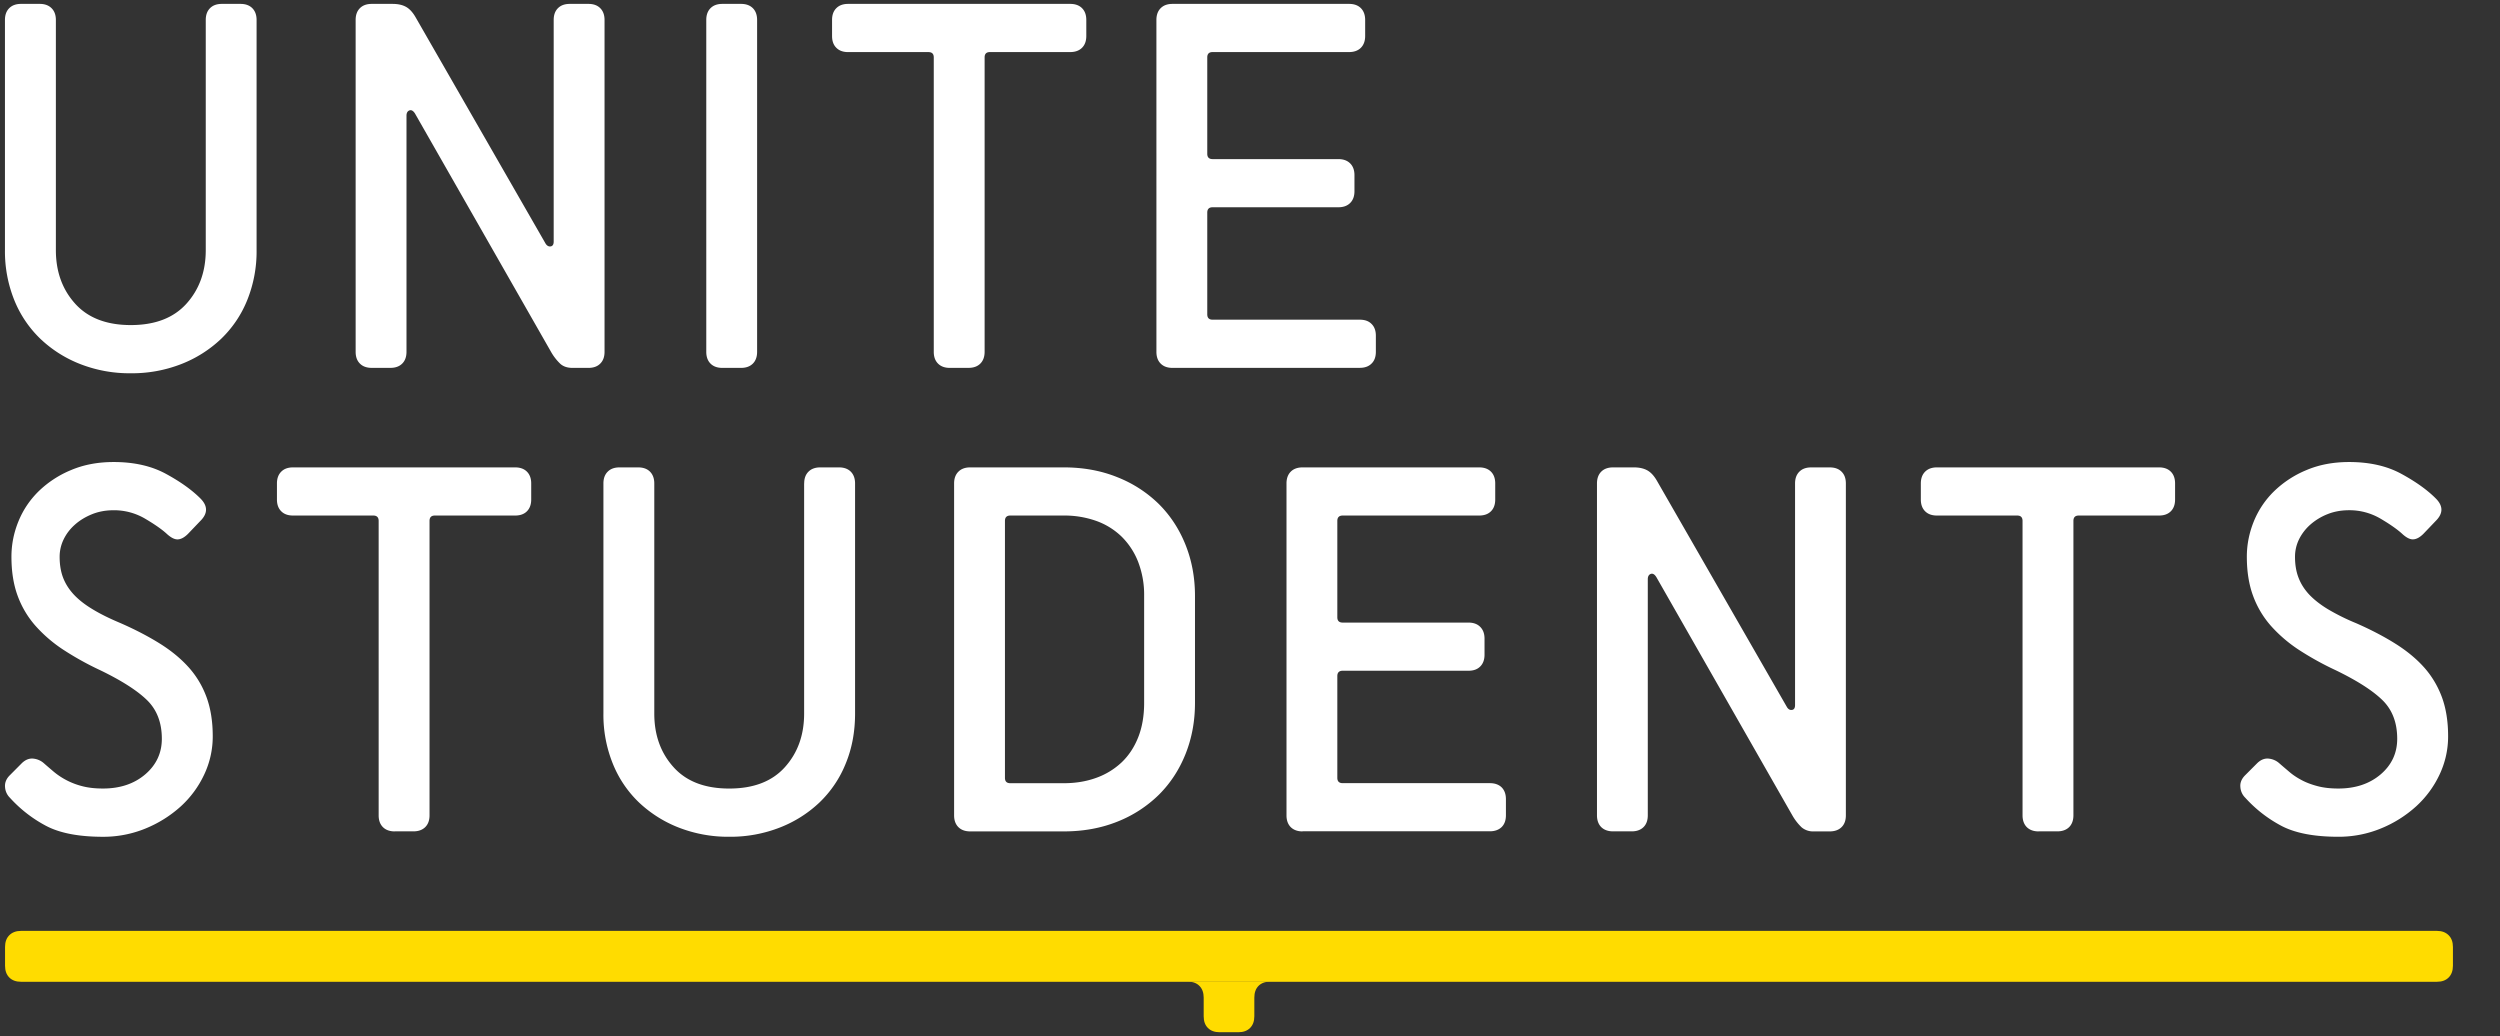
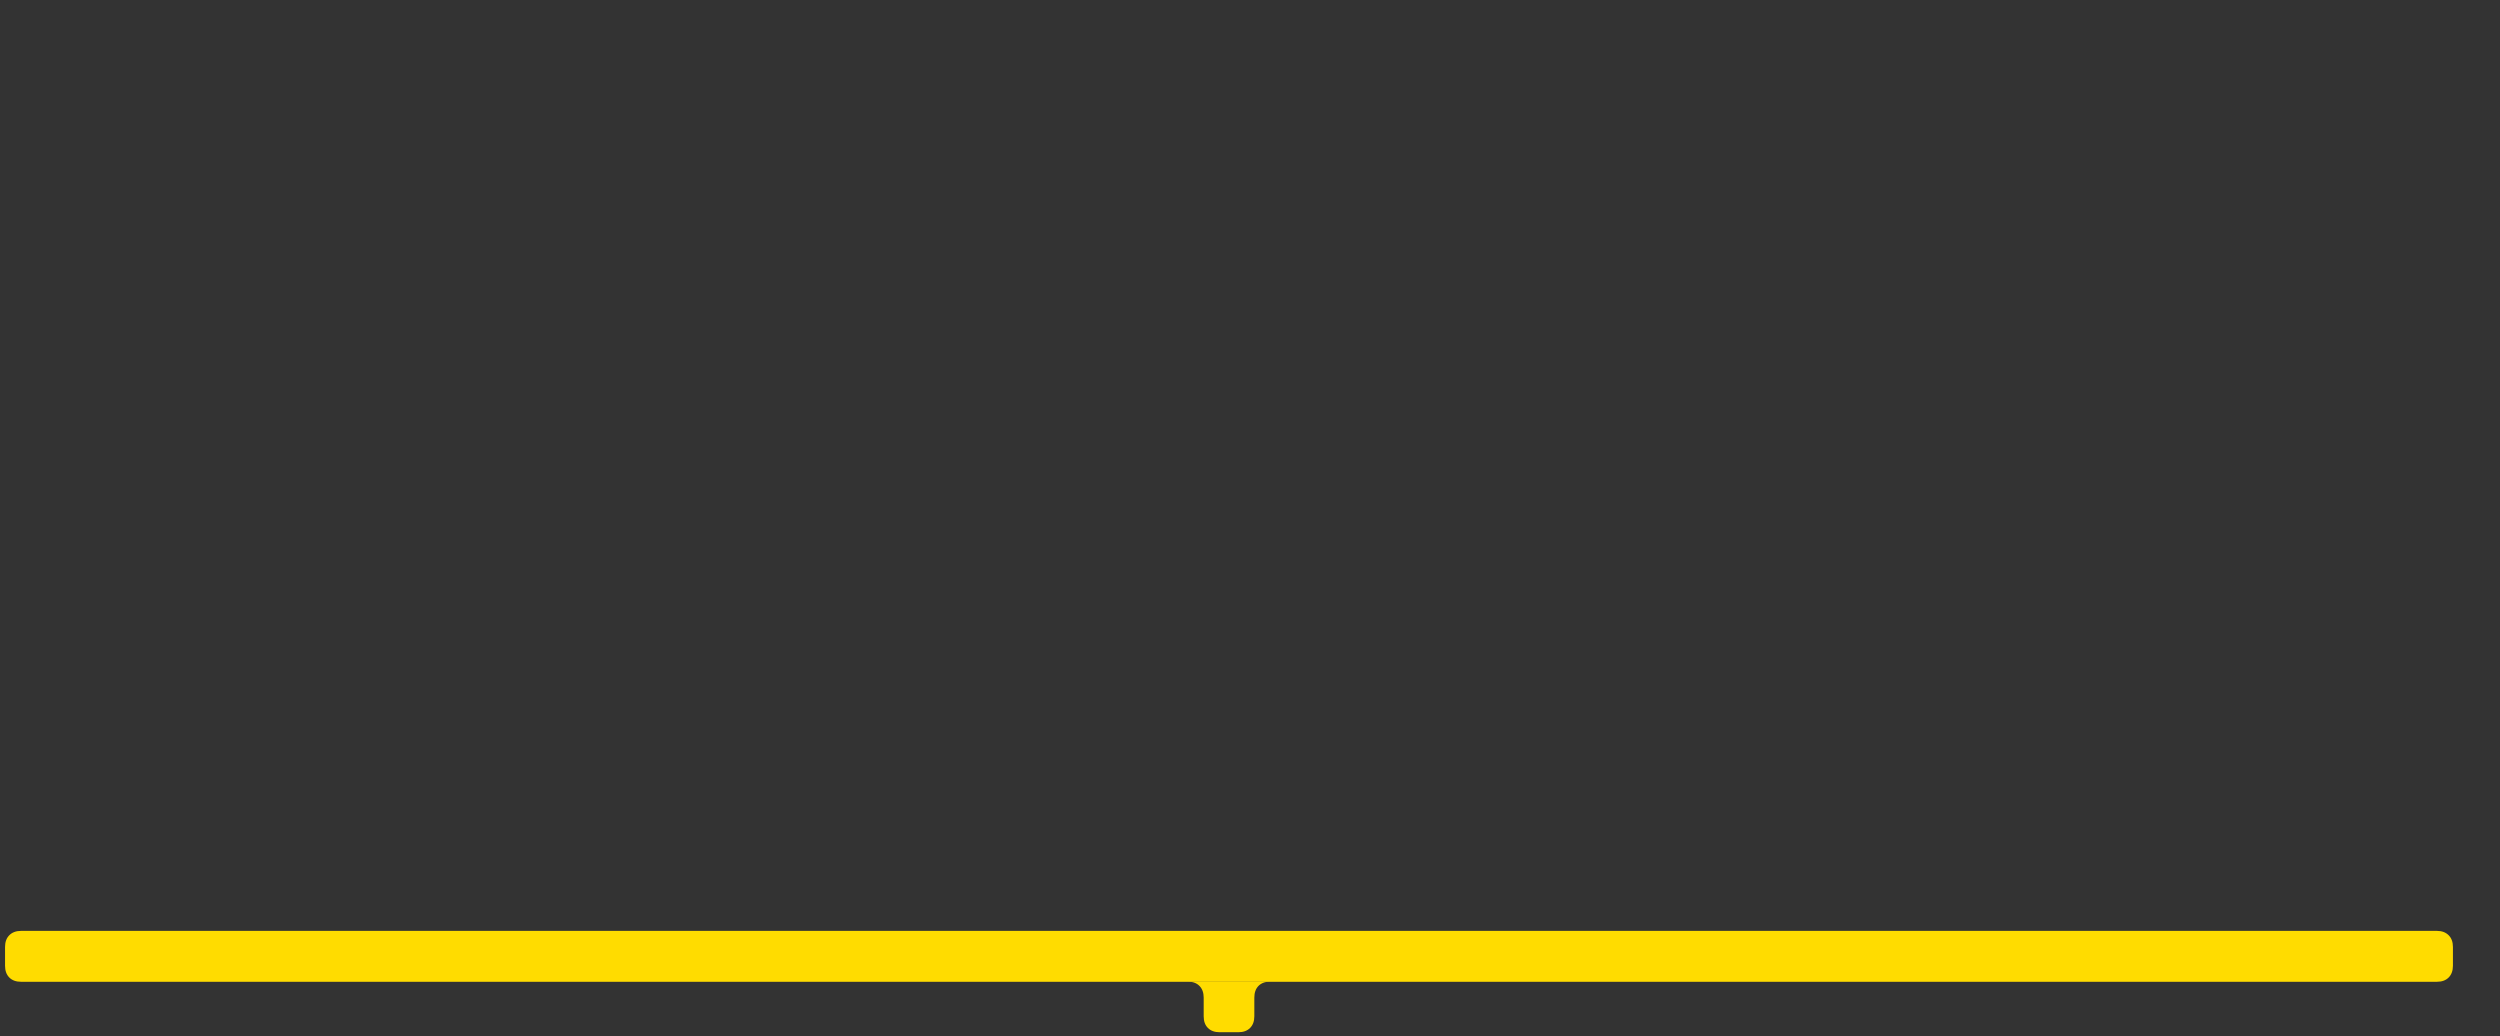
<svg xmlns="http://www.w3.org/2000/svg" viewBox="0 0 111.005 46.006">
  <rect x="0" y="0" width="111.005" height="46.006" fill="#333333" stroke="none" />
-   <path fill="#FFF" d="M9.136.886c0-.222.063-.396.19-.523.126-.127.3-.19.522-.19h.832c.222 0 .396.063.523.19.126.127.19.301.19.523v10.22a5.78 5.78 0 0 1-.417 2.224 4.937 4.937 0 0 1-1.165 1.722 5.436 5.436 0 0 1-1.771 1.117 6.01 6.01 0 0 1-2.234.405 6.01 6.01 0 0 1-2.234-.405 5.425 5.425 0 0 1-1.771-1.117A4.96 4.96 0 0 1 .636 13.33a5.795 5.795 0 0 1-.416-2.224V.886C.22.664.283.49.41.363.536.236.711.173.932.173h.833c.222 0 .395.063.523.19.129.127.193.302.193.523v10.22c0 .952.285 1.744.855 2.377.571.633 1.395.951 2.472.951s1.901-.317 2.472-.951c.57-.634.856-1.426.856-2.377V.886zm16.282 15.449c-.223 0-.401-.059-.535-.177a2.296 2.296 0 0 1-.416-.535L18.429 5.045c-.079-.127-.162-.174-.249-.143-.087.033-.131.112-.131.238v10.482c0 .222-.063.396-.19.522-.127.127-.301.19-.524.19h-.831c-.222 0-.397-.063-.523-.19-.127-.126-.19-.3-.19-.522V.886c0-.222.063-.396.19-.523.126-.127.301-.19.523-.19h.926c.239 0 .437.043.595.13.159.087.301.242.428.463l5.775 10.055c.063.095.139.134.226.119.086-.015.131-.087.131-.214V.886c0-.222.062-.396.19-.523.126-.127.301-.19.523-.19h.832c.222 0 .396.063.522.19.127.127.191.301.191.523v14.737c0 .222-.063.396-.191.522-.126.127-.3.19-.522.19h-.712zm6.654 0c-.222 0-.396-.063-.523-.19-.126-.126-.189-.3-.189-.522V.886c0-.222.063-.396.189-.523.127-.127.301-.19.523-.19h.832c.223 0 .396.063.524.19.126.127.189.301.189.523v14.737c0 .222-.063.396-.189.522-.128.127-.301.19-.524.19h-.832zm10.102 0c-.223 0-.396-.063-.523-.19-.127-.126-.19-.3-.19-.522V2.55c0-.159-.079-.237-.238-.237h-3.565c-.222 0-.397-.063-.523-.191-.128-.126-.19-.3-.19-.523V.886c0-.222.062-.396.19-.523.126-.127.301-.19.523-.19h9.863c.222 0 .397.063.524.19.126.127.189.301.189.523v.712c0 .223-.063.396-.189.523-.127.127-.302.191-.524.191h-3.564c-.16 0-.238.079-.238.237v13.073c0 .222-.064.396-.19.522-.127.127-.301.19-.523.19h-.832zm9.886 0c-.223 0-.396-.063-.523-.19-.127-.126-.19-.3-.19-.522V.886c0-.222.063-.396.19-.523s.3-.19.523-.19h7.844c.221 0 .396.063.523.19.125.127.189.301.189.523v.712c0 .223-.064.396-.189.523-.127.127-.303.191-.523.191h-6.06c-.16 0-.239.079-.239.237v4.278c0 .159.079.238.239.238h5.583c.223 0 .396.064.523.19s.191.301.191.522v.714c0 .222-.064.396-.191.522-.127.127-.301.19-.523.19h-5.583c-.16 0-.239.08-.239.238v4.515c0 .159.079.239.239.239h6.535c.223 0 .395.062.521.189.129.127.191.302.191.523v.714c0 .222-.062.396-.191.522-.127.127-.299.19-.521.19H52.06zM.959 33.897c.159-.158.329-.229.511-.214a.836.836 0 0 1 .487.214c.126.111.269.233.428.368a3.2 3.2 0 0 0 1.26.641c.269.072.578.106.927.106.761 0 1.386-.21 1.877-.629.49-.419.737-.947.737-1.58 0-.714-.218-1.284-.654-1.712-.436-.427-1.129-.871-2.08-1.331a13.268 13.268 0 0 1-1.628-.902 6.18 6.18 0 0 1-1.248-1.07 4.178 4.178 0 0 1-.796-1.343c-.182-.498-.272-1.073-.272-1.725 0-.538.103-1.06.309-1.567.206-.507.507-.955.903-1.344a4.568 4.568 0 0 1 1.438-.938c.562-.238 1.191-.356 1.889-.356.903 0 1.675.174 2.318.523.642.349 1.153.713 1.533 1.094.333.333.333.665 0 .997l-.546.571c-.158.16-.309.242-.452.25-.142.009-.308-.074-.499-.25-.206-.189-.522-.412-.951-.665a2.711 2.711 0 0 0-1.402-.379c-.349 0-.67.058-.963.177s-.546.273-.76.464c-.214.19-.38.407-.499.653a1.76 1.76 0 0 0-.178.772c0 .35.051.659.154.929.104.269.262.519.475.748.214.229.491.447.833.652.34.208.756.413 1.248.619.649.285 1.228.587 1.735.903.508.317.935.669 1.284 1.057.349.39.614.833.796 1.332.182.5.273 1.074.273 1.724a3.95 3.95 0 0 1-.381 1.71 4.474 4.474 0 0 1-1.045 1.416 5.349 5.349 0 0 1-1.557.975 4.927 4.927 0 0 1-1.89.368c-1.078 0-1.922-.164-2.531-.487A5.854 5.854 0 0 1 .438 35.42a.727.727 0 0 1-.214-.476c-.016-.189.054-.364.214-.523l.521-.524zm16.567 3.019c-.222 0-.397-.064-.523-.189-.127-.127-.19-.301-.19-.523V23.129c0-.157-.08-.238-.237-.238H13.01c-.223 0-.396-.062-.522-.189-.127-.126-.191-.3-.191-.523v-.713c0-.222.064-.396.191-.523.126-.127.299-.19.522-.19h9.864c.222 0 .396.063.523.19.126.127.19.301.19.523v.713c0 .223-.064.396-.19.523s-.301.189-.523.189h-3.565c-.159 0-.237.081-.237.238v13.073c0 .223-.063.396-.19.523-.127.125-.301.189-.523.189h-.833zm18.182-15.45c0-.222.063-.396.191-.523.126-.127.301-.19.522-.19h.833c.221 0 .396.063.523.19.126.127.19.301.19.523v10.22c0 .808-.139 1.551-.417 2.222a4.944 4.944 0 0 1-1.165 1.725 5.4 5.4 0 0 1-1.771 1.116 6.01 6.01 0 0 1-2.234.405 6.03 6.03 0 0 1-2.234-.405 5.444 5.444 0 0 1-1.771-1.116 4.918 4.918 0 0 1-1.165-1.725 5.778 5.778 0 0 1-.417-2.222v-10.22c0-.222.063-.396.191-.523.126-.127.3-.19.523-.19h.832c.221 0 .396.063.523.19.125.127.19.301.19.523v10.22c0 .95.284 1.744.855 2.377.57.635 1.394.95 2.472.95s1.902-.315 2.472-.95c.57-.633.854-1.427.854-2.377v-10.22zm7.37 15.45c-.223 0-.396-.064-.523-.189-.127-.127-.191-.301-.191-.523V21.466c0-.221.064-.396.191-.522.126-.127.3-.191.523-.191h4.159c.871 0 1.667.147 2.389.441a5.516 5.516 0 0 1 1.842 1.199c.506.508.899 1.11 1.176 1.808.277.696.416 1.45.416 2.258v4.753c0 .808-.139 1.56-.416 2.258-.277.697-.67 1.3-1.176 1.807a5.526 5.526 0 0 1-1.842 1.201c-.721.291-1.518.438-2.389.438h-4.159zm7.724-10.458a4.06 4.06 0 0 0-.262-1.499 3.208 3.208 0 0 0-.736-1.13 3.132 3.132 0 0 0-1.13-.7 4.216 4.216 0 0 0-1.438-.238h-2.377c-.158 0-.237.081-.237.238v11.409c0 .159.079.238.237.238h2.377c.522 0 1.001-.079 1.438-.238a3.22 3.22 0 0 0 1.13-.689c.316-.301.562-.674.736-1.116.175-.444.262-.951.262-1.521v-4.754zm7.033 10.458c-.221 0-.396-.064-.523-.189-.125-.127-.189-.301-.189-.523V21.466c0-.222.064-.396.189-.523.127-.127.303-.19.523-.19h7.842c.225 0 .398.063.525.19s.189.301.189.523v.713c0 .223-.062.396-.189.523s-.301.189-.525.189H59.62c-.16 0-.24.081-.24.238v4.279c0 .158.08.236.24.236h5.584c.223 0 .396.065.521.191.127.127.191.3.191.522v.714c0 .222-.064.396-.191.522-.125.127-.299.189-.521.189H59.62c-.16 0-.24.08-.24.238v4.516c0 .159.08.238.24.238h6.535c.219 0 .395.063.523.188.125.127.188.303.188.524v.713c0 .223-.062.396-.188.523-.129.125-.305.189-.523.189h-8.32zm22.697 0a.788.788 0 0 1-.535-.179 2.325 2.325 0 0 1-.414-.534l-6.037-10.577c-.078-.127-.162-.174-.25-.143-.086.033-.131.111-.131.238v10.481c0 .223-.062.396-.189.523-.127.125-.301.189-.523.189h-.83c-.223 0-.398-.064-.525-.189-.125-.127-.189-.301-.189-.523V21.466c0-.222.064-.396.189-.523.127-.127.303-.19.525-.19h.926c.238 0 .436.045.594.132s.301.242.428.463l5.777 10.055c.061.096.137.134.225.118.088-.014.131-.087.131-.215v-9.839c0-.222.064-.396.191-.523.125-.127.301-.19.521-.19h.832c.221 0 .395.063.521.19.129.127.191.301.191.523v14.737c0 .223-.062.396-.191.523-.127.125-.301.189-.521.189h-.716zm9.985 0c-.223 0-.395-.064-.523-.189-.125-.127-.189-.301-.189-.523V23.129c0-.157-.078-.238-.236-.238h-3.566c-.223 0-.396-.062-.523-.189-.127-.126-.191-.3-.191-.523v-.713c0-.222.064-.396.191-.523s.301-.19.523-.19h9.863c.223 0 .396.063.523.19s.189.301.189.523v.713c0 .223-.062.396-.189.523s-.301.189-.523.189H92.3c-.158 0-.236.081-.236.238v13.073c0 .223-.064.396-.189.523-.127.125-.303.189-.523.189h-.835zm9.697-3.019c.16-.158.328-.229.512-.214a.827.827 0 0 1 .486.214c.127.111.271.233.43.368.156.135.338.258.545.368.205.112.447.202.715.273.27.072.576.106.926.106.76 0 1.387-.21 1.879-.629.49-.419.734-.947.734-1.58 0-.714-.217-1.284-.652-1.712-.436-.427-1.129-.871-2.078-1.331a13.316 13.316 0 0 1-1.631-.902 6.263 6.263 0 0 1-1.248-1.07 4.193 4.193 0 0 1-.795-1.343c-.182-.498-.273-1.073-.273-1.725 0-.538.104-1.06.309-1.567a3.94 3.94 0 0 1 .904-1.344 4.568 4.568 0 0 1 1.438-.938c.562-.238 1.193-.356 1.891-.356.902 0 1.676.174 2.316.523.641.349 1.152.713 1.531 1.094.334.333.334.665 0 .997l-.545.57c-.158.16-.309.242-.453.25-.143.009-.309-.074-.498-.25-.207-.189-.521-.412-.949-.665a2.722 2.722 0 0 0-1.402-.379c-.35 0-.672.058-.965.177a2.606 2.606 0 0 0-.76.464c-.213.19-.379.407-.5.653a1.76 1.76 0 0 0-.178.772c0 .35.051.659.156.929.102.269.26.519.473.748.217.229.494.447.832.652a9.54 9.54 0 0 0 1.248.619c.65.285 1.23.587 1.734.903.508.317.936.669 1.285 1.057.348.39.611.833.797 1.332.182.5.273 1.074.273 1.724a3.95 3.95 0 0 1-.381 1.71 4.465 4.465 0 0 1-1.047 1.416 5.283 5.283 0 0 1-1.557.975 4.93 4.93 0 0 1-1.889.368c-1.078 0-1.922-.164-2.533-.487a5.845 5.845 0 0 1-1.602-1.248.723.723 0 0 1-.215-.476c-.018-.189.055-.364.215-.523l.522-.523z" />
  <path fill="#FFDC00" d="M3.618 43.593h104.583c.225 0 .395-.062.523-.189.127-.127.191-.303.191-.524v-.833c0-.222-.064-.396-.191-.521-.129-.128-.299-.193-.523-.193H4.19h.652H.937c-.222 0-.397.065-.523.193-.127.126-.19.3-.19.521v.833c0 .222.063.397.19.524.126.127.302.189.523.189H4.27" />
  <path fill="#FFDC00" d="M52.736 43.587c.221 0 .395.061.52.188.127.128.19.301.19.523v.826c0 .222.062.395.189.521.125.125.299.188.519.188h.83c.222 0 .393-.062.521-.188.126-.127.19-.3.19-.521v-.826c0-.223.061-.396.186-.523.127-.127.301-.188.521-.188" />
</svg>